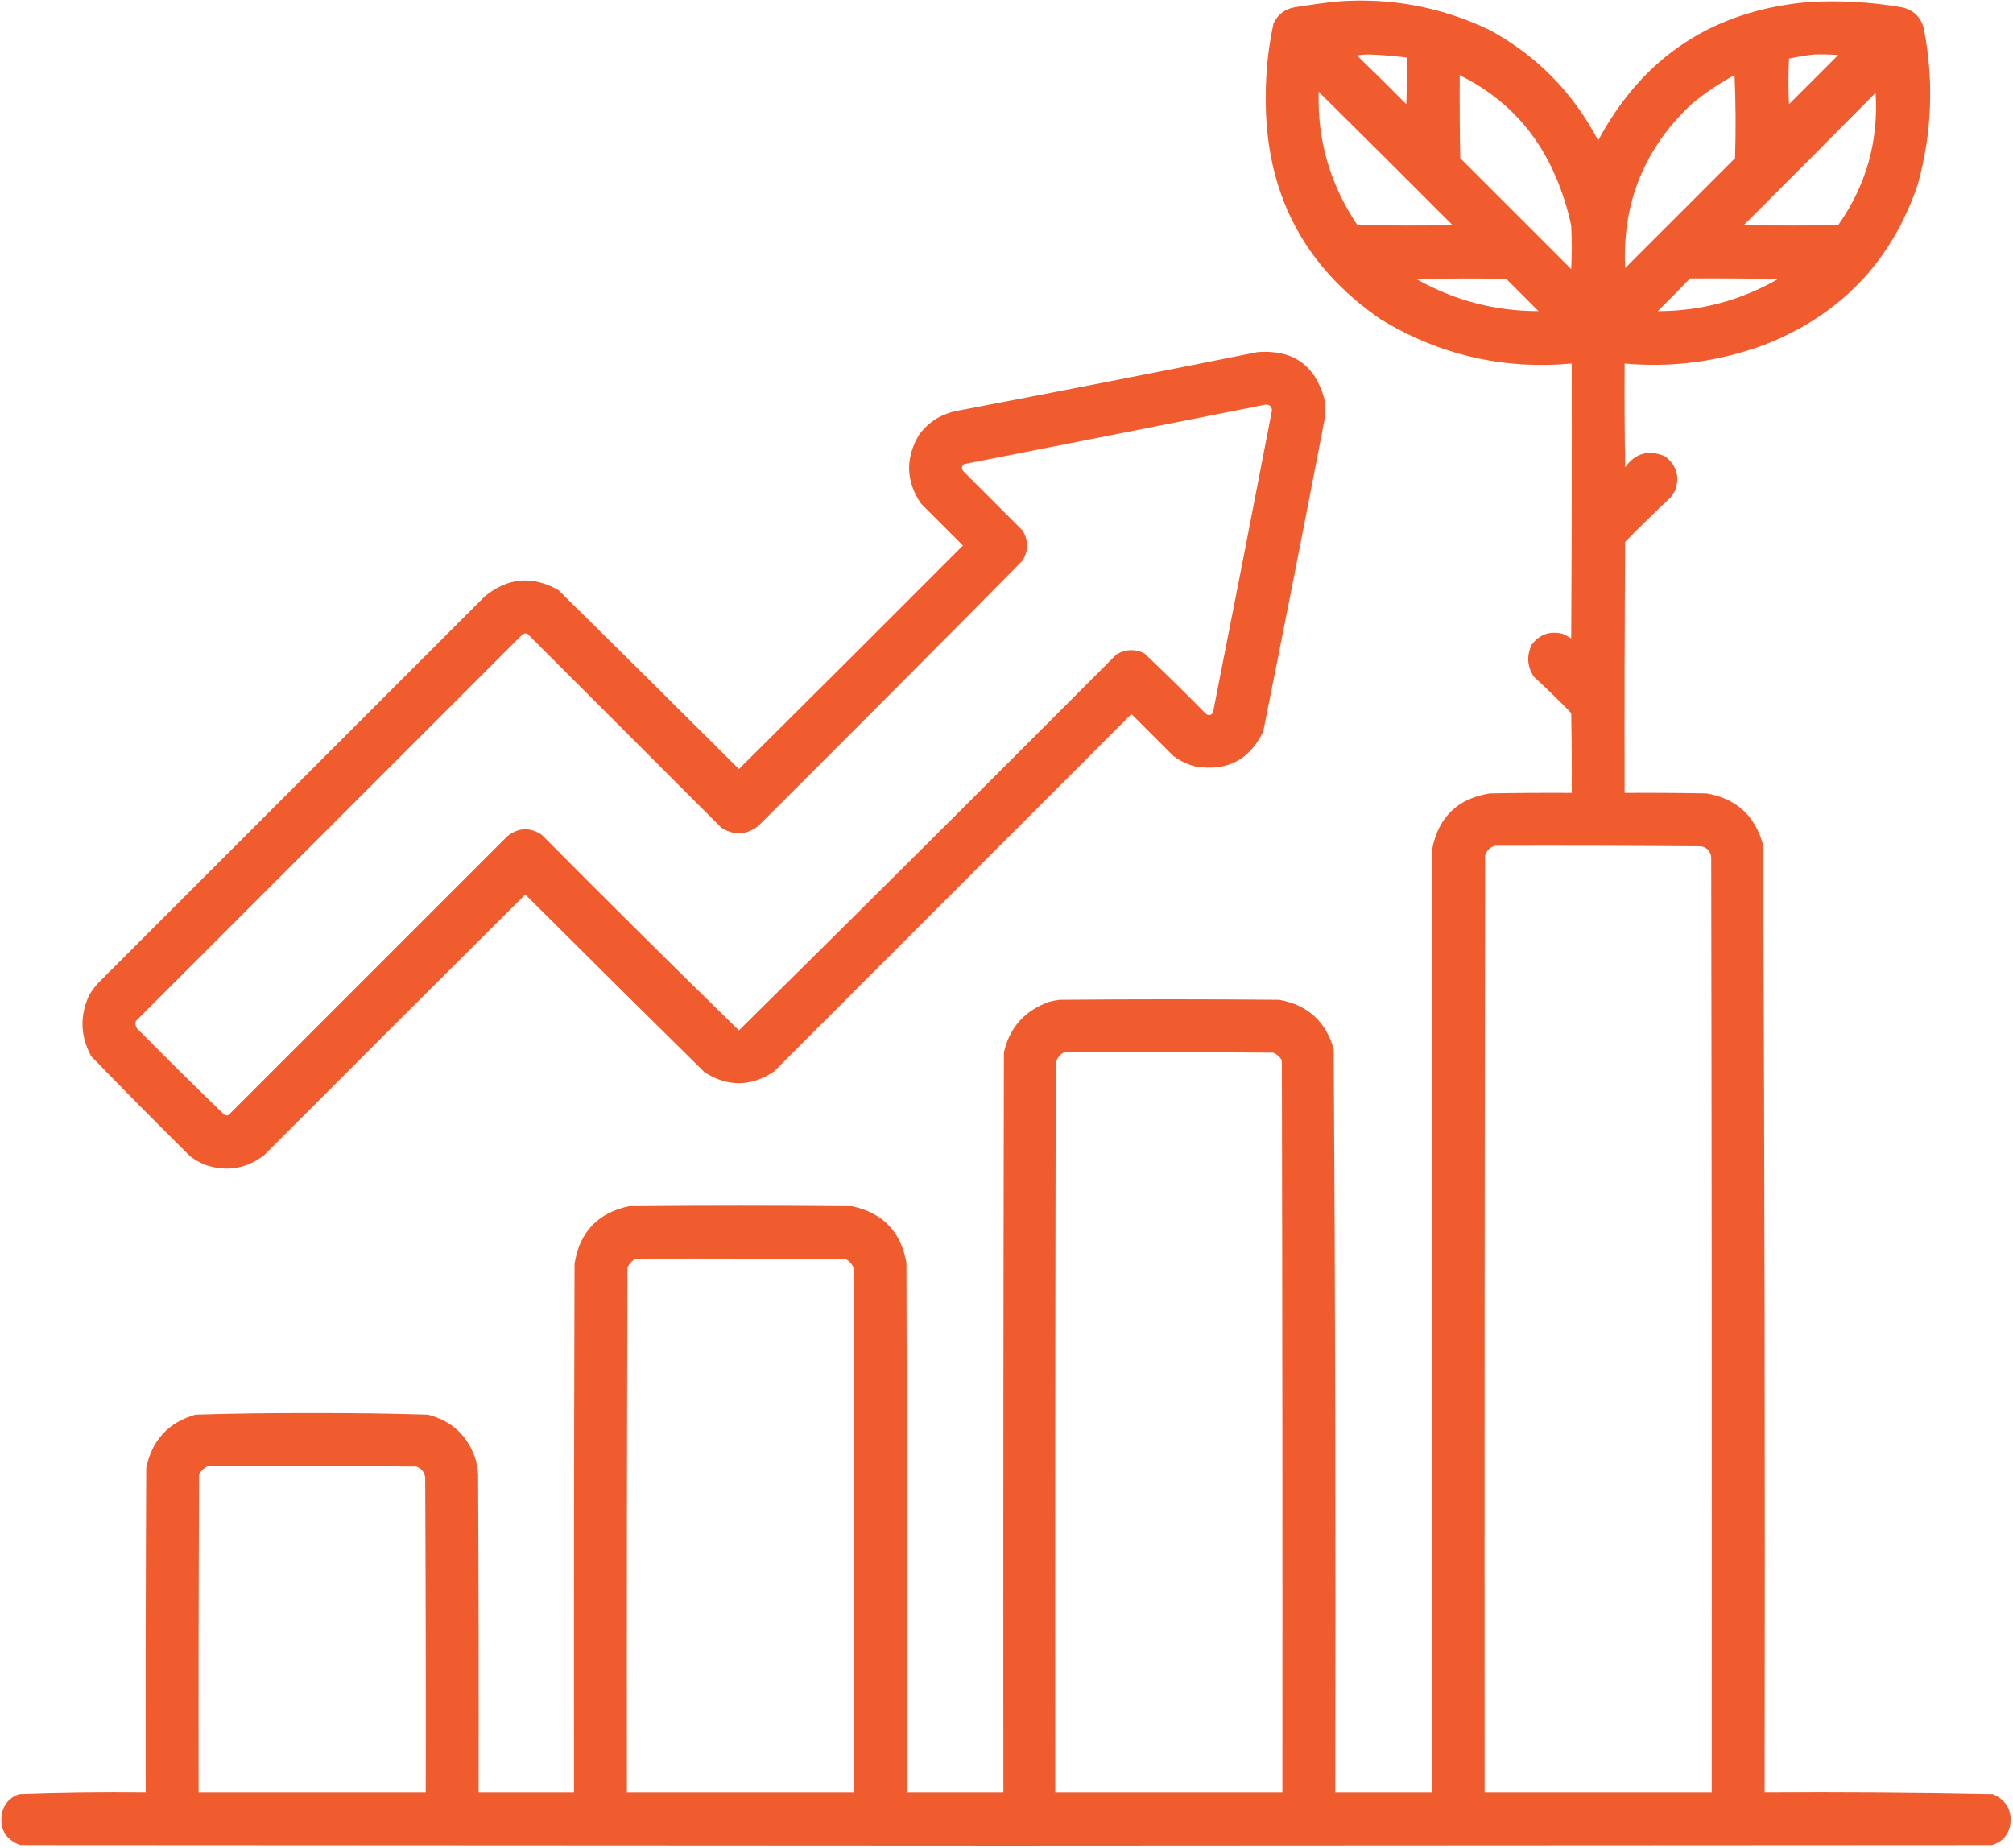
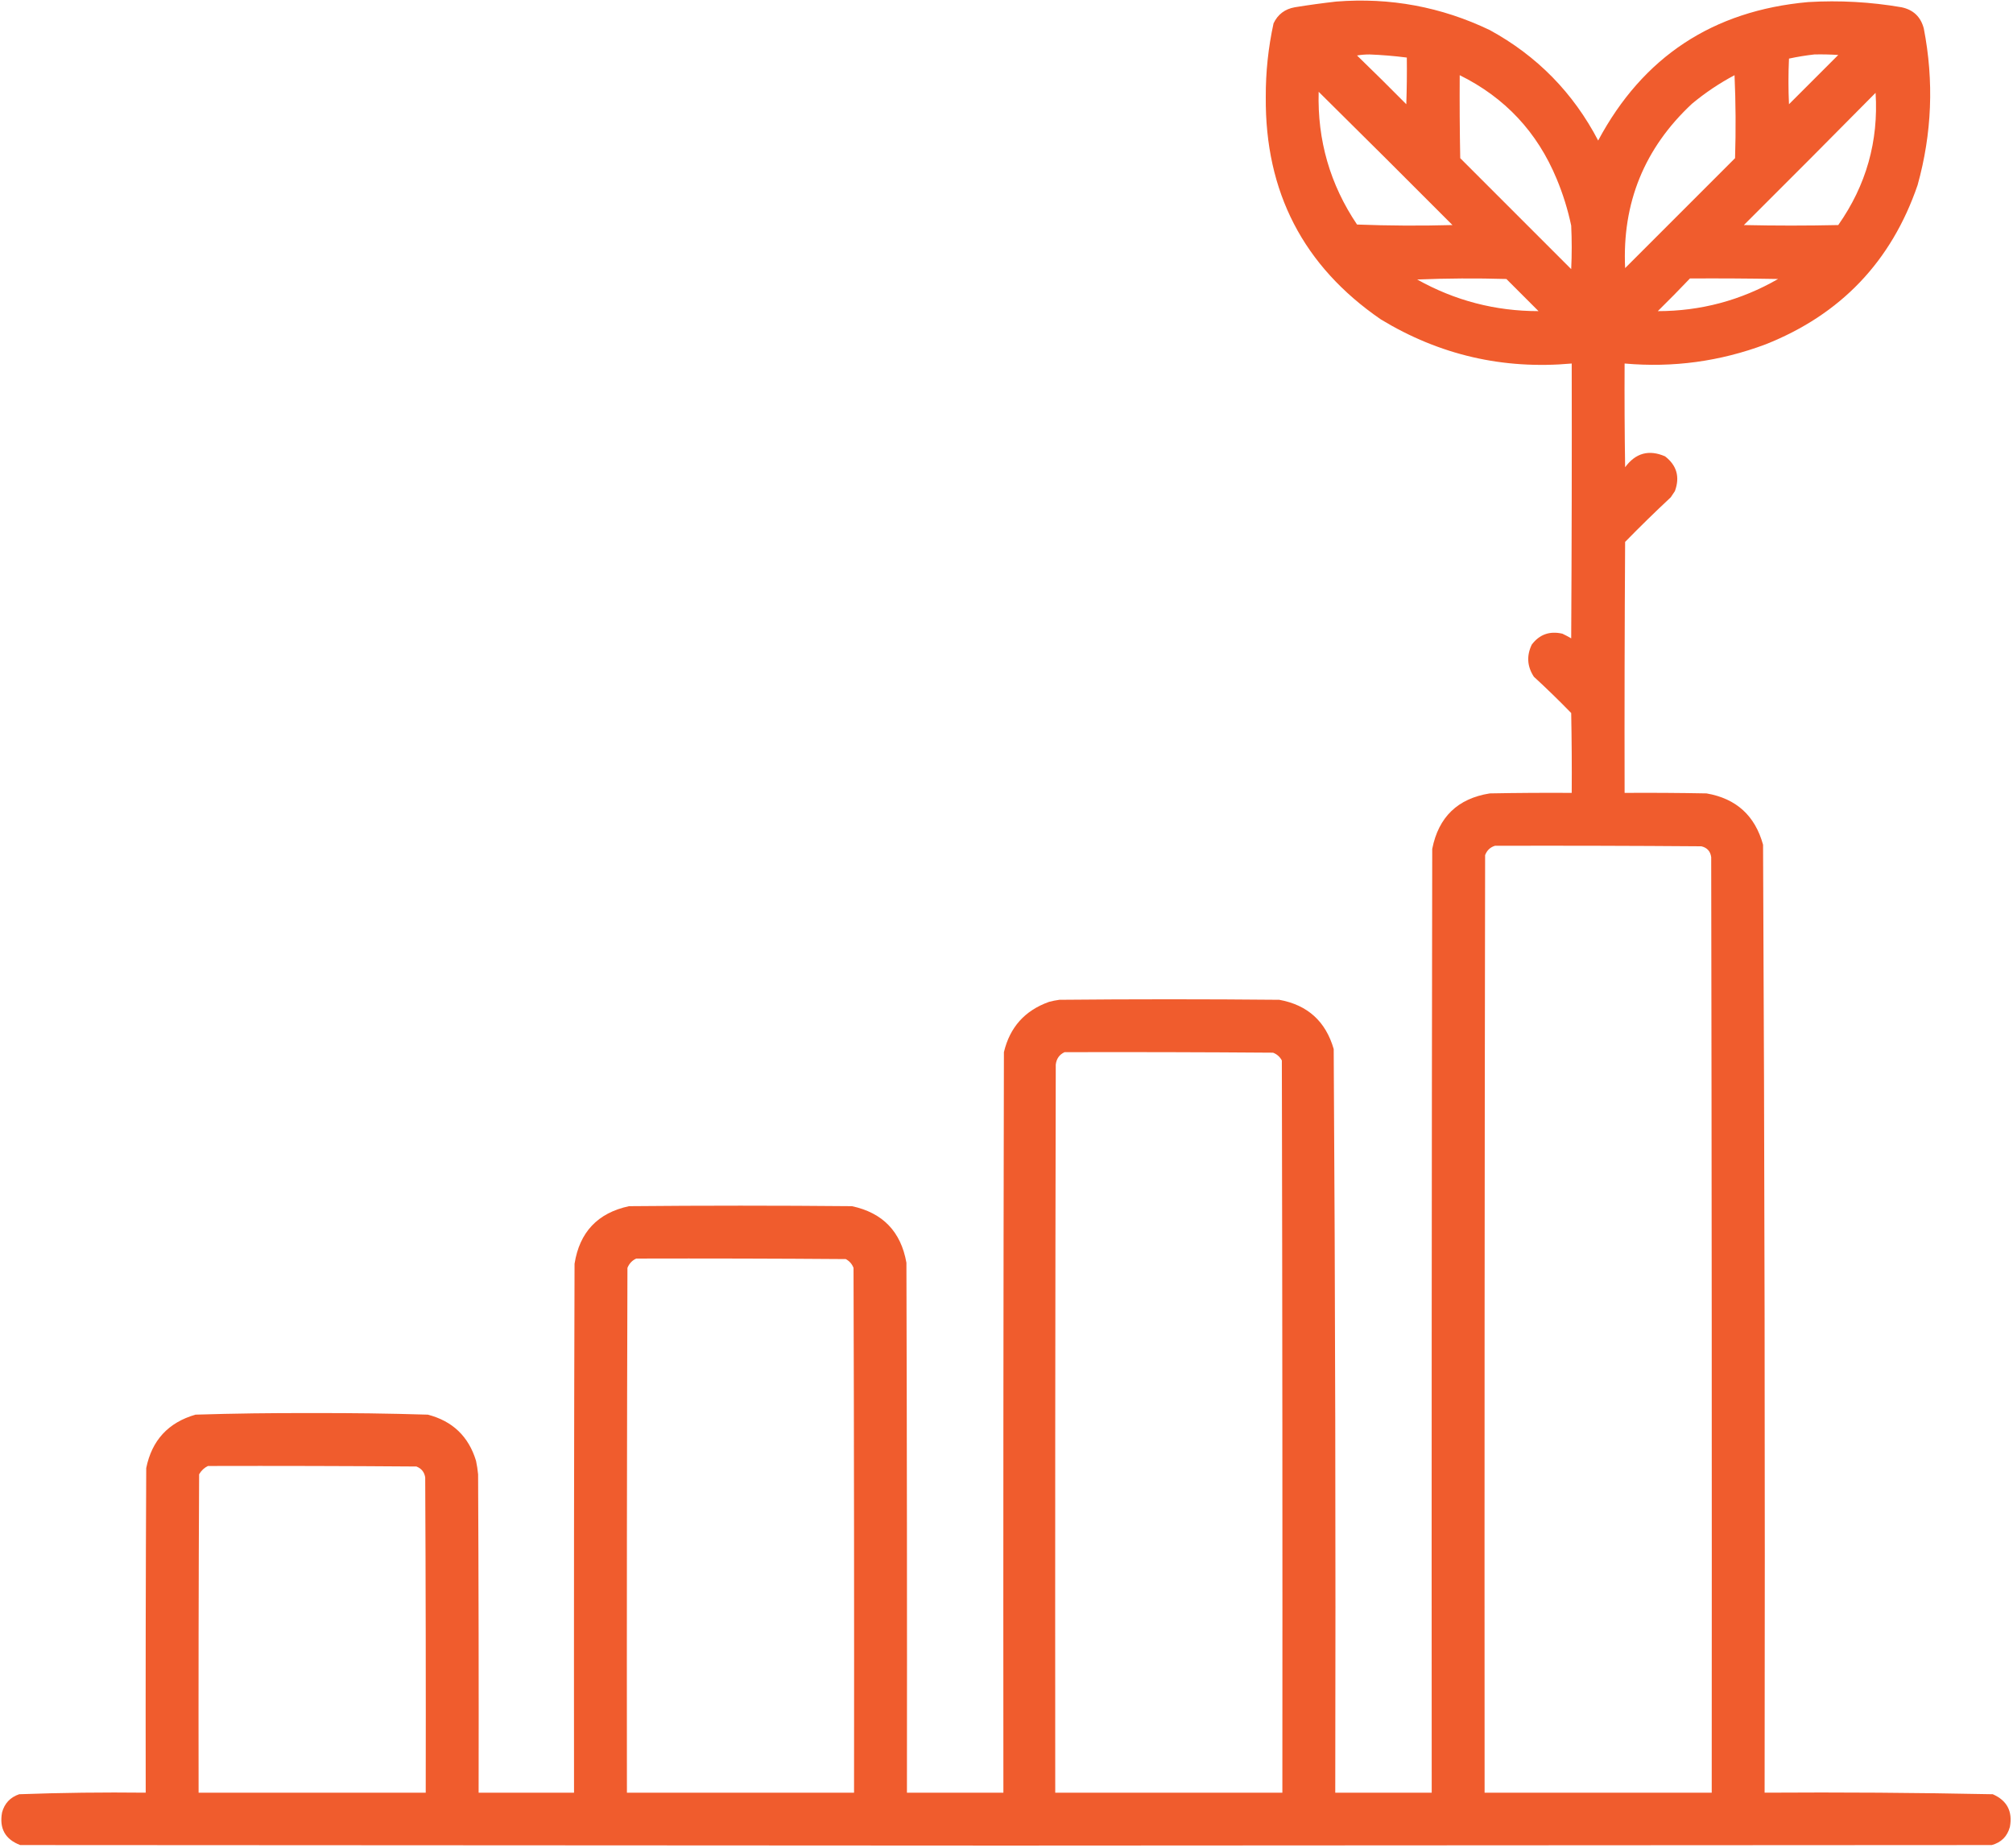
<svg xmlns="http://www.w3.org/2000/svg" version="1.1" width="1941px" height="1782px" style="shape-rendering:geometricPrecision; text-rendering:geometricPrecision; image-rendering:optimizeQuality; fill-rule:evenodd; clip-rule:evenodd">
  <g>
    <path style="opacity:0.987" fill="#f05a2b" d="M 1288.5,1.5 C 1340.37,-2.579 1389.7,6.588 1436.5,29C 1482.1,53.938 1516.94,89.438 1541,135.5C 1584.17,54.753 1651.67,10.253 1743.5,2C 1773.7,0.204 1803.7,1.87 1833.5,7C 1844.9,9.397 1852.06,16.23 1855,27.5C 1864.87,78.331 1862.87,128.664 1849,178.5C 1823.75,252.085 1774.92,303.251 1702.5,332C 1658.58,348.489 1613.25,354.655 1566.5,350.5C 1566.33,383.835 1566.5,417.168 1567,450.5C 1577.11,436.766 1589.94,433.266 1605.5,440C 1616.81,448.74 1619.98,459.906 1615,473.5C 1613.67,475.5 1612.33,477.5 1611,479.5C 1596.03,493.471 1581.36,507.804 1567,522.5C 1566.5,603.166 1566.33,683.833 1566.5,764.5C 1592.84,764.333 1619.17,764.5 1645.5,765C 1674.11,769.94 1692.28,786.44 1700,814.5C 1701.49,1119.15 1701.99,1423.81 1701.5,1728.5C 1774.87,1728.02 1848.2,1728.52 1921.5,1730C 1935.27,1736.04 1940.77,1746.54 1938,1761.5C 1935.5,1770.67 1929.67,1776.5 1920.5,1779C 1603.67,1779.17 1286.83,1779.33 970,1779.5C 653.167,1779.33 336.333,1779.17 19.5,1779C 4.991,1773.49 -0.842,1762.99 2,1747.5C 4.404,1738.76 9.904,1732.93 18.5,1730C 59.127,1728.53 99.794,1728.03 140.5,1728.5C 140.333,1624.17 140.5,1519.83 141,1415.5C 146.429,1388.74 162.263,1371.57 188.5,1364C 225.801,1362.85 263.135,1362.35 300.5,1362.5C 337.865,1362.35 375.199,1362.85 412.5,1364C 436.34,1370.16 451.84,1384.99 459,1408.5C 459.912,1412.79 460.579,1417.13 461,1421.5C 461.5,1523.83 461.667,1626.17 461.5,1728.5C 492.167,1728.5 522.833,1728.5 553.5,1728.5C 553.333,1558.5 553.5,1388.5 554,1218.5C 558.839,1188 576.339,1169.5 606.5,1163C 678.167,1162.33 749.833,1162.33 821.5,1163C 851.202,1169.37 868.702,1187.54 874,1217.5C 874.5,1387.83 874.667,1558.17 874.5,1728.5C 905.5,1728.5 936.5,1728.5 967.5,1728.5C 967.333,1490.5 967.5,1252.5 968,1014.5C 973.715,990.452 988.215,974.285 1011.5,966C 1014.79,965.118 1018.12,964.452 1021.5,964C 1092.17,963.333 1162.83,963.333 1233.5,964C 1260.81,968.973 1278.31,984.807 1286,1011.5C 1287.5,1250.47 1288,1489.47 1287.5,1728.5C 1318.5,1728.5 1349.5,1728.5 1380.5,1728.5C 1380.33,1425.17 1380.5,1121.83 1381,818.5C 1387.08,787.756 1405.58,769.923 1436.5,765C 1462.83,764.5 1489.16,764.333 1515.5,764.5C 1515.67,738.831 1515.5,713.165 1515,687.5C 1503.3,675.47 1491.3,663.804 1479,652.5C 1472.51,642.57 1471.84,632.237 1477,621.5C 1484.44,611.685 1494.27,608.185 1506.5,611C 1509.41,612.373 1512.25,613.873 1515,615.5C 1515.5,527.167 1515.67,438.834 1515.5,350.5C 1449.41,356.476 1388.08,342.309 1331.5,308C 1256.72,256.624 1219.72,185.124 1220.5,93.5C 1220.4,69.544 1222.9,45.878 1228,22.5C 1232.13,13.841 1238.97,8.675 1248.5,7C 1261.94,4.822 1275.27,2.989 1288.5,1.5 Z M 1308.5,53.5 C 1312.32,52.834 1316.32,52.501 1320.5,52.5C 1332.55,52.972 1344.55,53.972 1356.5,55.5C 1356.67,70.504 1356.5,85.504 1356,100.5C 1340.3,84.632 1324.47,68.965 1308.5,53.5 Z M 1749.5,52.5 C 1757.17,52.334 1764.84,52.5 1772.5,53C 1756.67,68.833 1740.83,84.667 1725,100.5C 1724.33,85.833 1724.33,71.167 1725,56.5C 1733.2,54.735 1741.37,53.402 1749.5,52.5 Z M 1407.5,72.5 C 1451.14,94.063 1482.31,127.396 1501,172.5C 1507.07,187.057 1511.74,202.057 1515,217.5C 1515.67,231.5 1515.67,245.5 1515,259.5C 1479.33,223.833 1443.67,188.167 1408,152.5C 1407.5,125.835 1407.33,99.169 1407.5,72.5 Z M 1672.5,72.5 C 1673.66,98.997 1673.83,125.664 1673,152.5C 1637.67,187.833 1602.33,223.167 1567,258.5C 1564.05,195.677 1585.55,142.843 1631.5,100C 1644.25,89.403 1657.92,80.236 1672.5,72.5 Z M 1271.5,88.5 C 1314.63,131.132 1357.63,173.965 1400.5,217C 1369.83,217.833 1339.16,217.667 1308.5,216.5C 1282.52,177.935 1270.19,135.269 1271.5,88.5 Z M 1808.5,89.5 C 1811.45,136.15 1799.45,178.65 1772.5,217C 1742.17,217.667 1711.83,217.667 1681.5,217C 1724.03,174.632 1766.37,132.132 1808.5,89.5 Z M 1366.5,269.5 C 1395,268.336 1423.66,268.17 1452.5,269C 1462.83,279.333 1473.17,289.667 1483.5,300C 1441.81,299.994 1402.81,289.828 1366.5,269.5 Z M 1629.5,268.5 C 1657.84,268.333 1686.17,268.5 1714.5,269C 1678.6,289.642 1639.93,299.975 1598.5,300C 1609.04,289.632 1619.37,279.132 1629.5,268.5 Z M 1441.5,815.5 C 1507.83,815.333 1574.17,815.5 1640.5,816C 1646.08,817.319 1649.24,820.819 1650,826.5C 1650.5,1127.17 1650.67,1427.83 1650.5,1728.5C 1577.5,1728.5 1504.5,1728.5 1431.5,1728.5C 1431.33,1427.17 1431.5,1125.83 1432,824.5C 1433.78,819.888 1436.94,816.888 1441.5,815.5 Z M 1026.5,1014.5 C 1093.5,1014.33 1160.5,1014.5 1227.5,1015C 1231.25,1016.42 1234.08,1018.92 1236,1022.5C 1236.5,1257.83 1236.67,1493.17 1236.5,1728.5C 1163.5,1728.5 1090.5,1728.5 1017.5,1728.5C 1017.33,1494.5 1017.5,1260.5 1018,1026.5C 1018.66,1020.81 1021.49,1016.81 1026.5,1014.5 Z M 613.5,1213.5 C 680.834,1213.33 748.167,1213.5 815.5,1214C 819.058,1215.89 821.558,1218.73 823,1222.5C 823.5,1391.17 823.667,1559.83 823.5,1728.5C 750.5,1728.5 677.5,1728.5 604.5,1728.5C 604.333,1559.83 604.5,1391.17 605,1222.5C 606.714,1218.29 609.547,1215.29 613.5,1213.5 Z M 200.5,1413.5 C 267.501,1413.33 334.501,1413.5 401.5,1414C 406.351,1415.87 409.184,1419.37 410,1424.5C 410.5,1525.83 410.667,1627.17 410.5,1728.5C 337.5,1728.5 264.5,1728.5 191.5,1728.5C 191.333,1626.17 191.5,1523.83 192,1421.5C 194.098,1417.9 196.932,1415.23 200.5,1413.5 Z" />
  </g>
  <g>
-     <path style="opacity:0.981" fill="#f05a2b" d="M 1212.5,339.5 C 1246.49,336.892 1267.99,351.892 1277,384.5C 1277.67,391.5 1277.67,398.5 1277,405.5C 1257.72,505.588 1238.05,605.588 1218,705.5C 1204.68,732.912 1182.85,744.079 1152.5,739C 1144.84,737.004 1137.84,733.67 1131.5,729C 1118,715.5 1104.5,702 1091,688.5C 976.167,803.333 861.333,918.167 746.5,1033C 724.414,1047.91 702.08,1048.24 679.5,1034C 621.68,977.014 564.014,919.847 506.5,862.5C 422.347,946.153 338.347,1029.99 254.5,1114C 237.182,1127.09 218.182,1130.09 197.5,1123C 192.508,1120.84 187.841,1118.17 183.5,1115C 151.305,1083.14 119.472,1050.97 88,1018.5C 77.44,999.17 76.773,979.504 86,959.5C 88.615,955.217 91.615,951.217 95,947.5C 219.167,823.333 343.333,699.167 467.5,575C 489.756,556.782 513.423,554.782 538.5,569C 596.653,626.319 654.653,683.819 712.5,741.5C 784.653,669.847 856.653,598.014 928.5,526C 915,512.5 901.5,499 888,485.5C 873.487,463.978 872.82,441.978 886,419.5C 895.363,406.731 907.863,398.898 923.5,396C 1020.05,377.589 1116.39,358.756 1212.5,339.5 Z M 1218.5,390.5 C 1223.16,389.34 1225.82,391.007 1226.5,395.5C 1207.75,492.899 1188.75,590.232 1169.5,687.5C 1167.34,689.938 1165.01,690.105 1162.5,688C 1143.14,668.305 1123.47,648.971 1103.5,630C 1094.37,625.473 1085.37,625.806 1076.5,631C 955.626,752.375 834.292,873.208 712.5,993.5C 648.708,931.208 585.375,868.375 522.5,805C 511.286,797.477 500.286,797.811 489.5,806C 399.833,895.667 310.167,985.333 220.5,1075C 219.167,1075.67 217.833,1075.67 216.5,1075C 188.028,1047.53 159.861,1019.69 132,991.5C 130.627,989.305 130.294,986.971 131,984.5C 255.167,860.333 379.333,736.167 503.5,612C 505.044,610.813 506.711,610.48 508.5,611C 570.833,673.333 633.167,735.667 695.5,798C 707.419,805.6 719.086,805.267 730.5,797C 816.027,711.806 901.194,626.306 986,540.5C 991.841,530.85 991.841,521.183 986,511.5C 967,492.5 948,473.5 929,454.5C 926.895,451.989 927.062,449.656 929.5,447.5C 1025.97,428.592 1122.31,409.592 1218.5,390.5 Z" />
-   </g>
+     </g>
</svg>